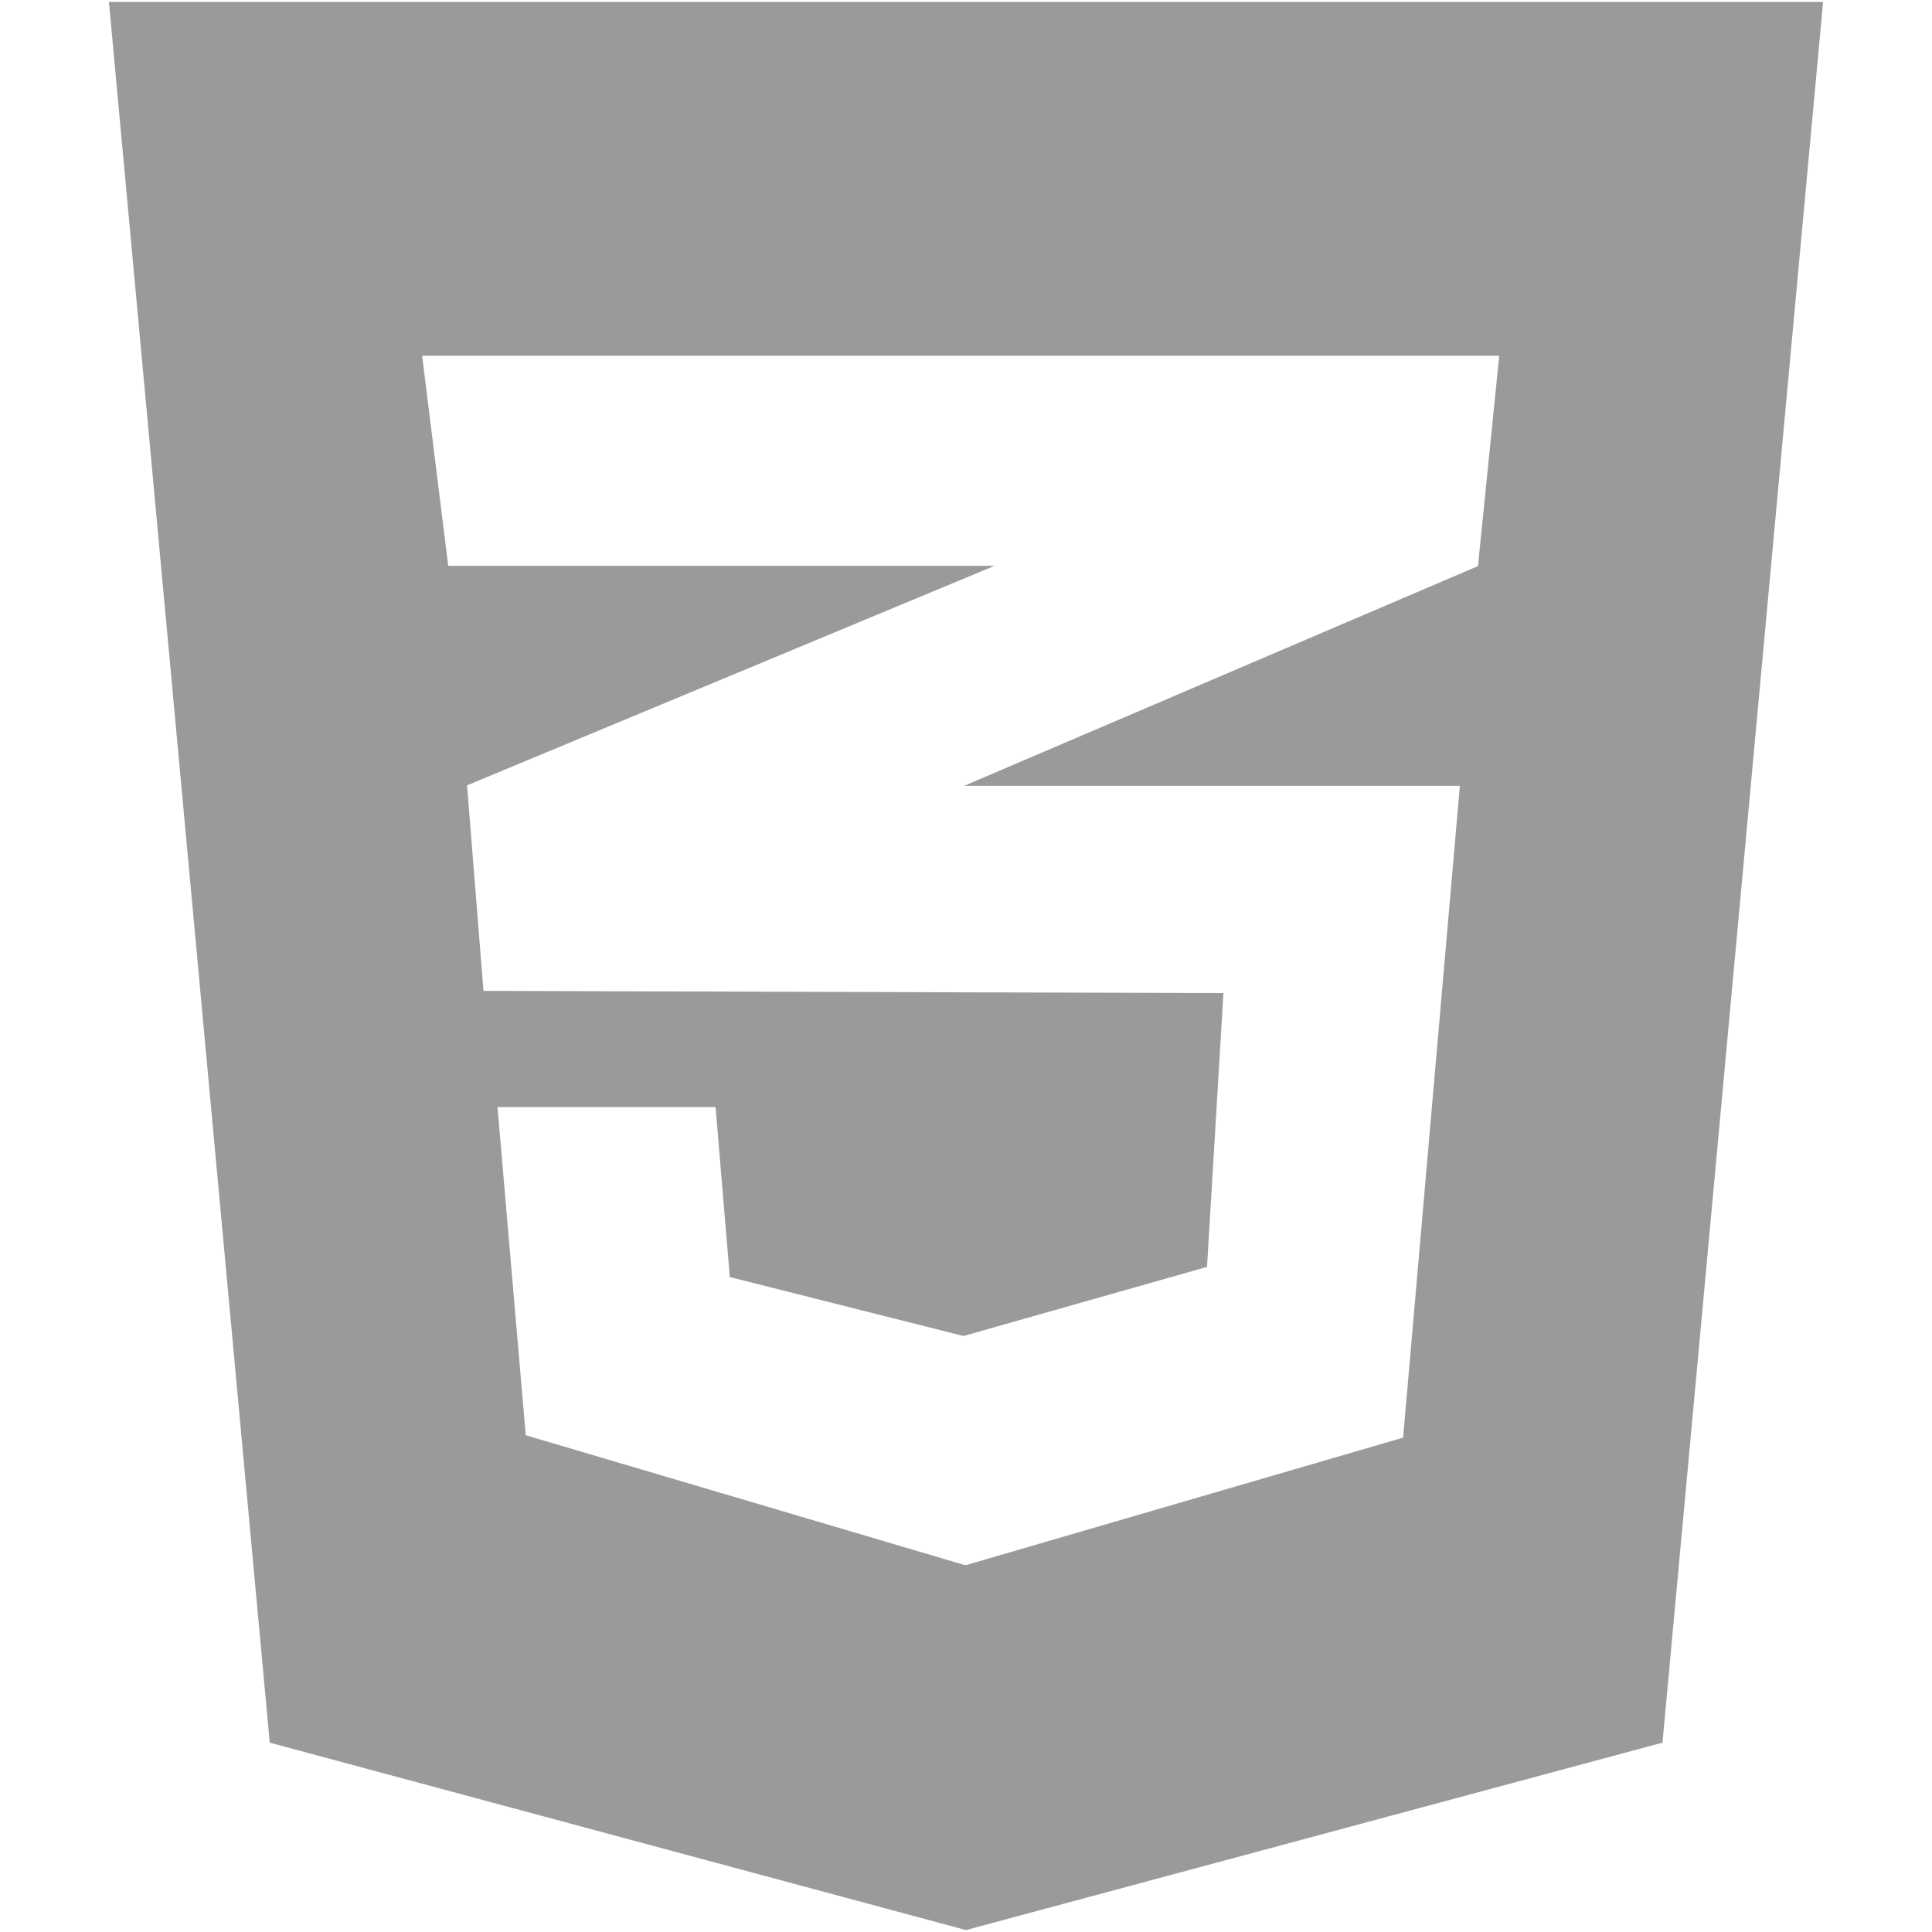
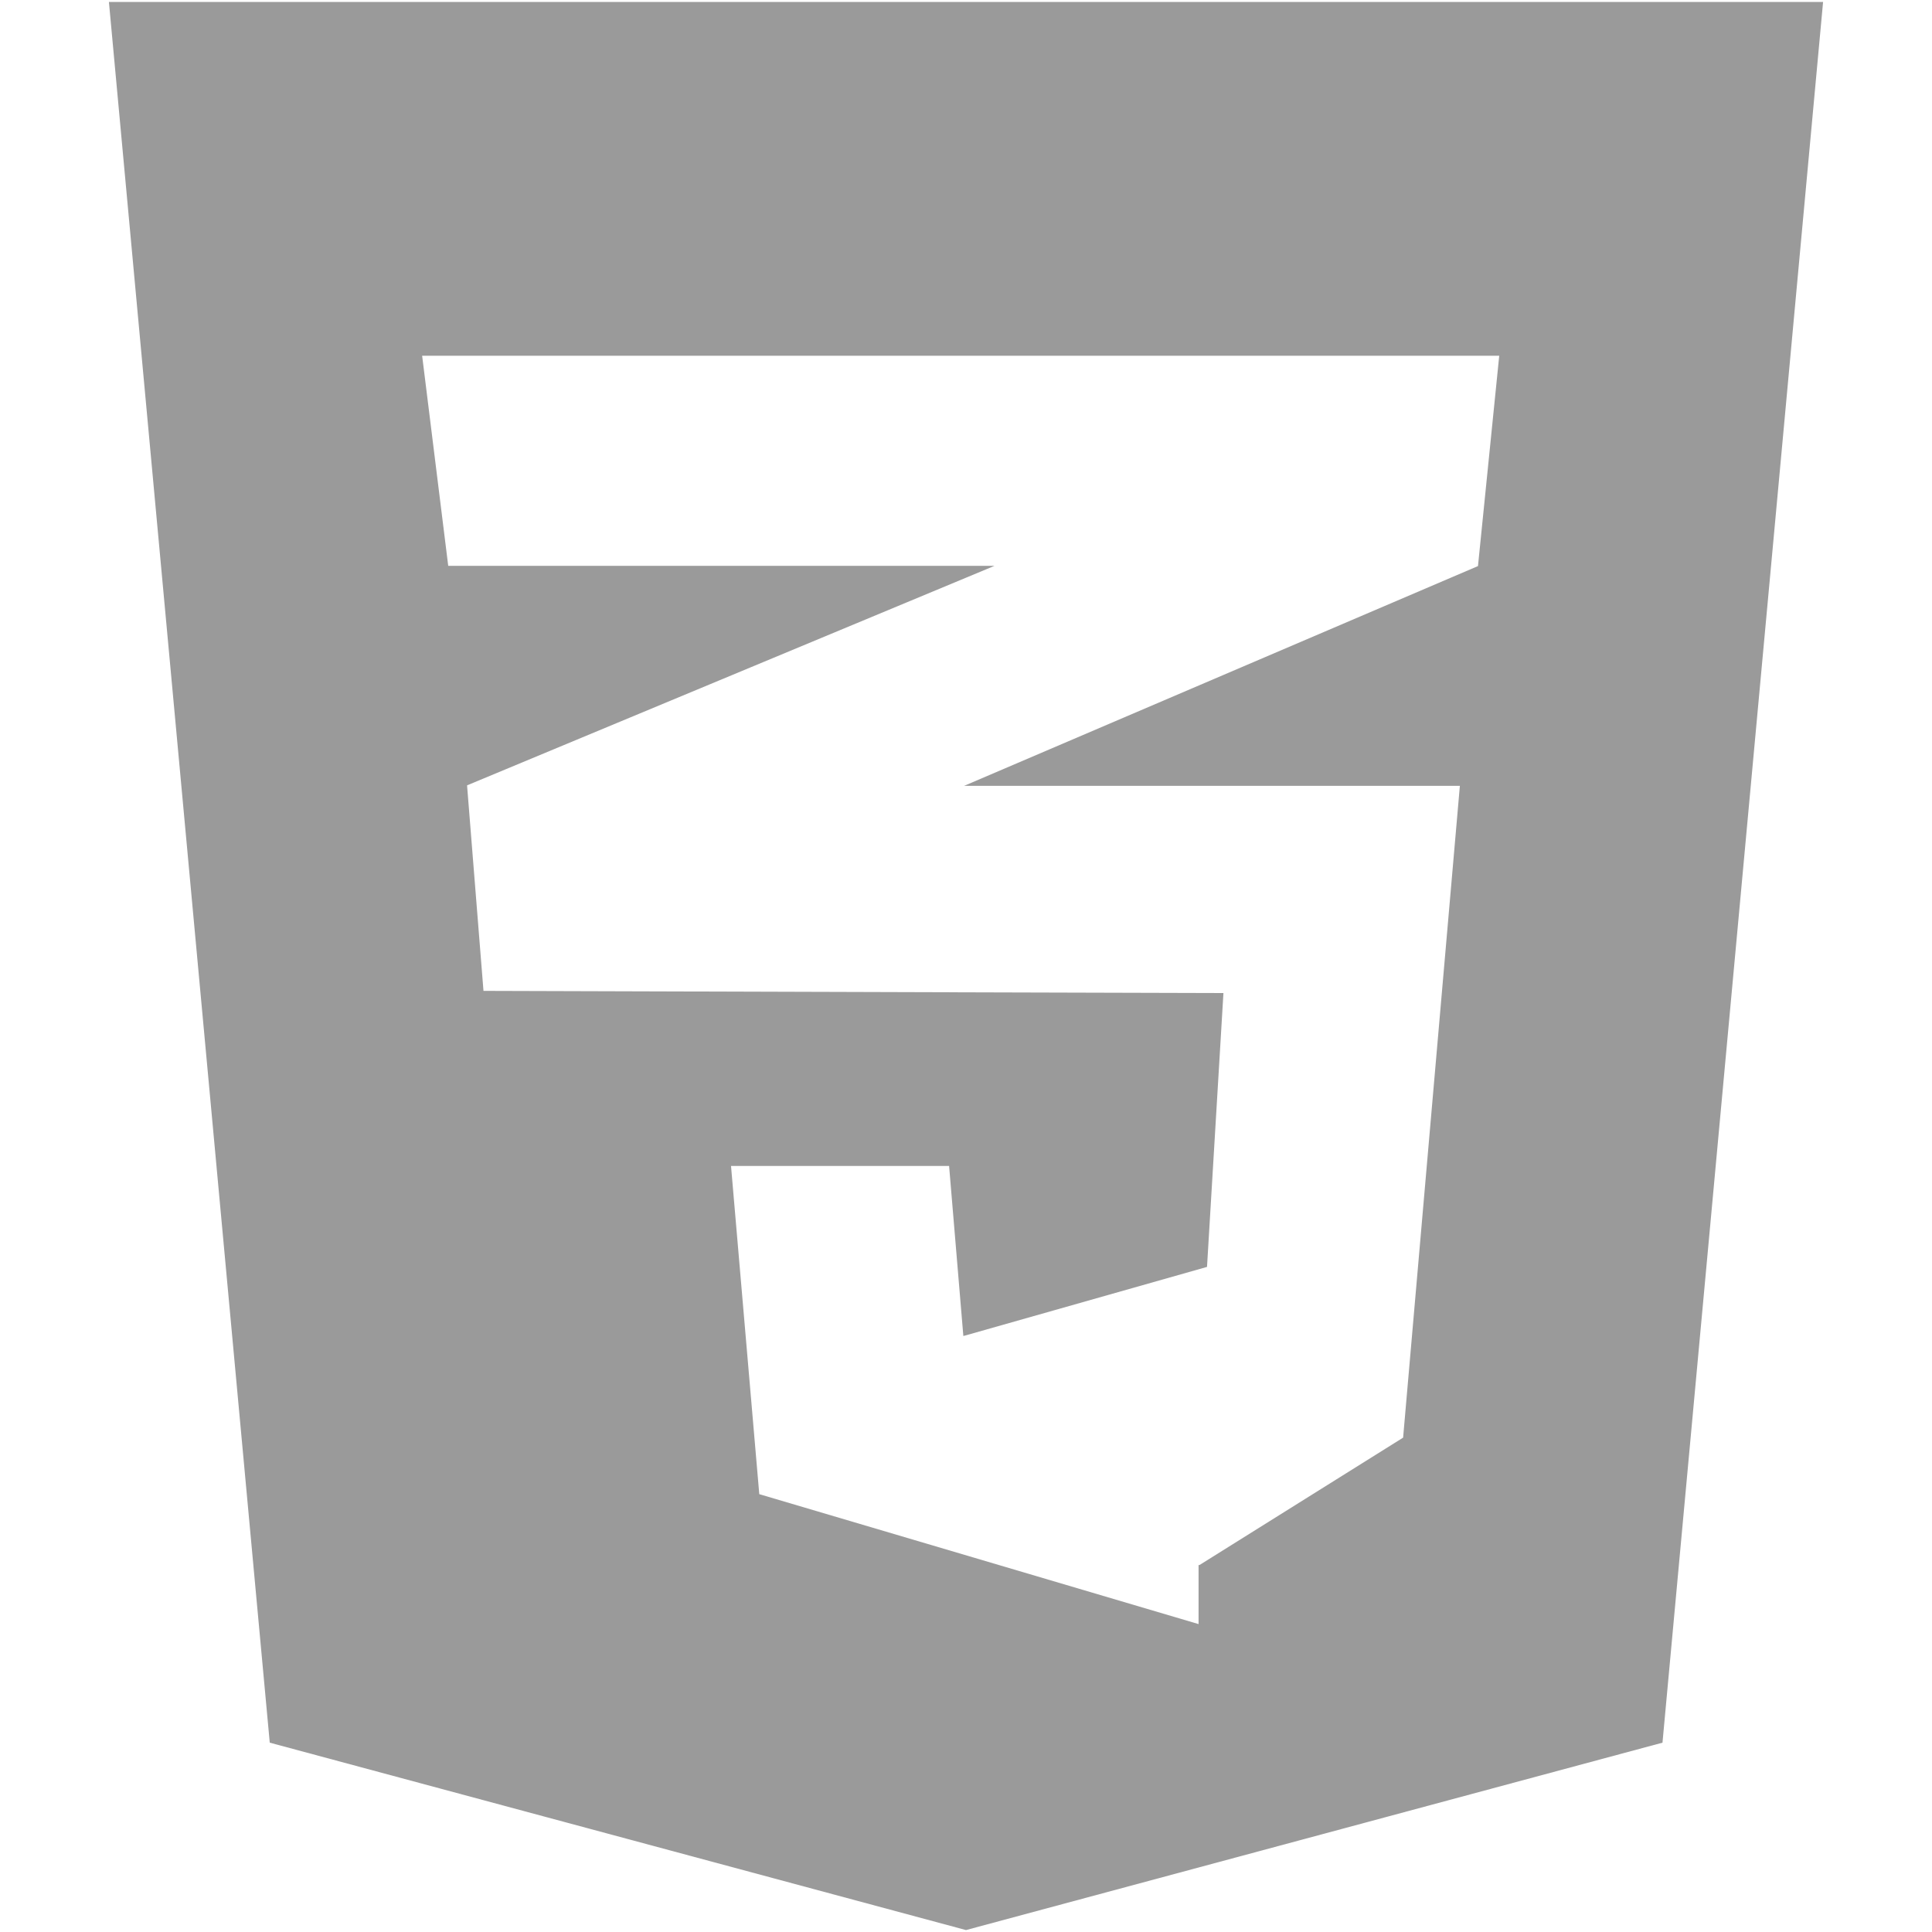
<svg xmlns="http://www.w3.org/2000/svg" version="1.1" id="Calque_1" x="0px" y="0px" viewBox="0 0 800 800" style="enable-background:new 0 0 800 800;" xml:space="preserve">
  <style type="text/css">
	.st0{fill:#9A9A9A;}
</style>
  <g id="c133de6af664cd4f011a55de6b001b19">
-     <path class="st0" d="M754.9,0.8l-66.5,720.8L400,799.2l-288.3-77.6L45.1,0.8H754.9z M620.8,147.3h-221H174.8l10.8,87h214.2h12   l-12,5l-206.4,85.9l6.8,85.1l199.5,0.6l106.9,0.3l-6.8,113.4L399.7,553V553l-0.8,0.2l-96.7-24.4l-5.9-70.4h-0.3h-89.7h-0.3   l11.7,135.9l181.9,53.8V648l0.3,0.1L581,595.3l23.5-269.9H399.7h-0.5l0.5-0.2L612,234.4L620.8,147.3z" />
+     <path class="st0" d="M754.9,0.8l-66.5,720.8L400,799.2l-288.3-77.6L45.1,0.8H754.9z M620.8,147.3h-221H174.8l10.8,87h214.2h12   l-12,5l-206.4,85.9l6.8,85.1l199.5,0.6l106.9,0.3l-6.8,113.4L399.7,553V553l-0.8,0.2l-5.9-70.4h-0.3h-89.7h-0.3   l11.7,135.9l181.9,53.8V648l0.3,0.1L581,595.3l23.5-269.9H399.7h-0.5l0.5-0.2L612,234.4L620.8,147.3z" />
  </g>
</svg>